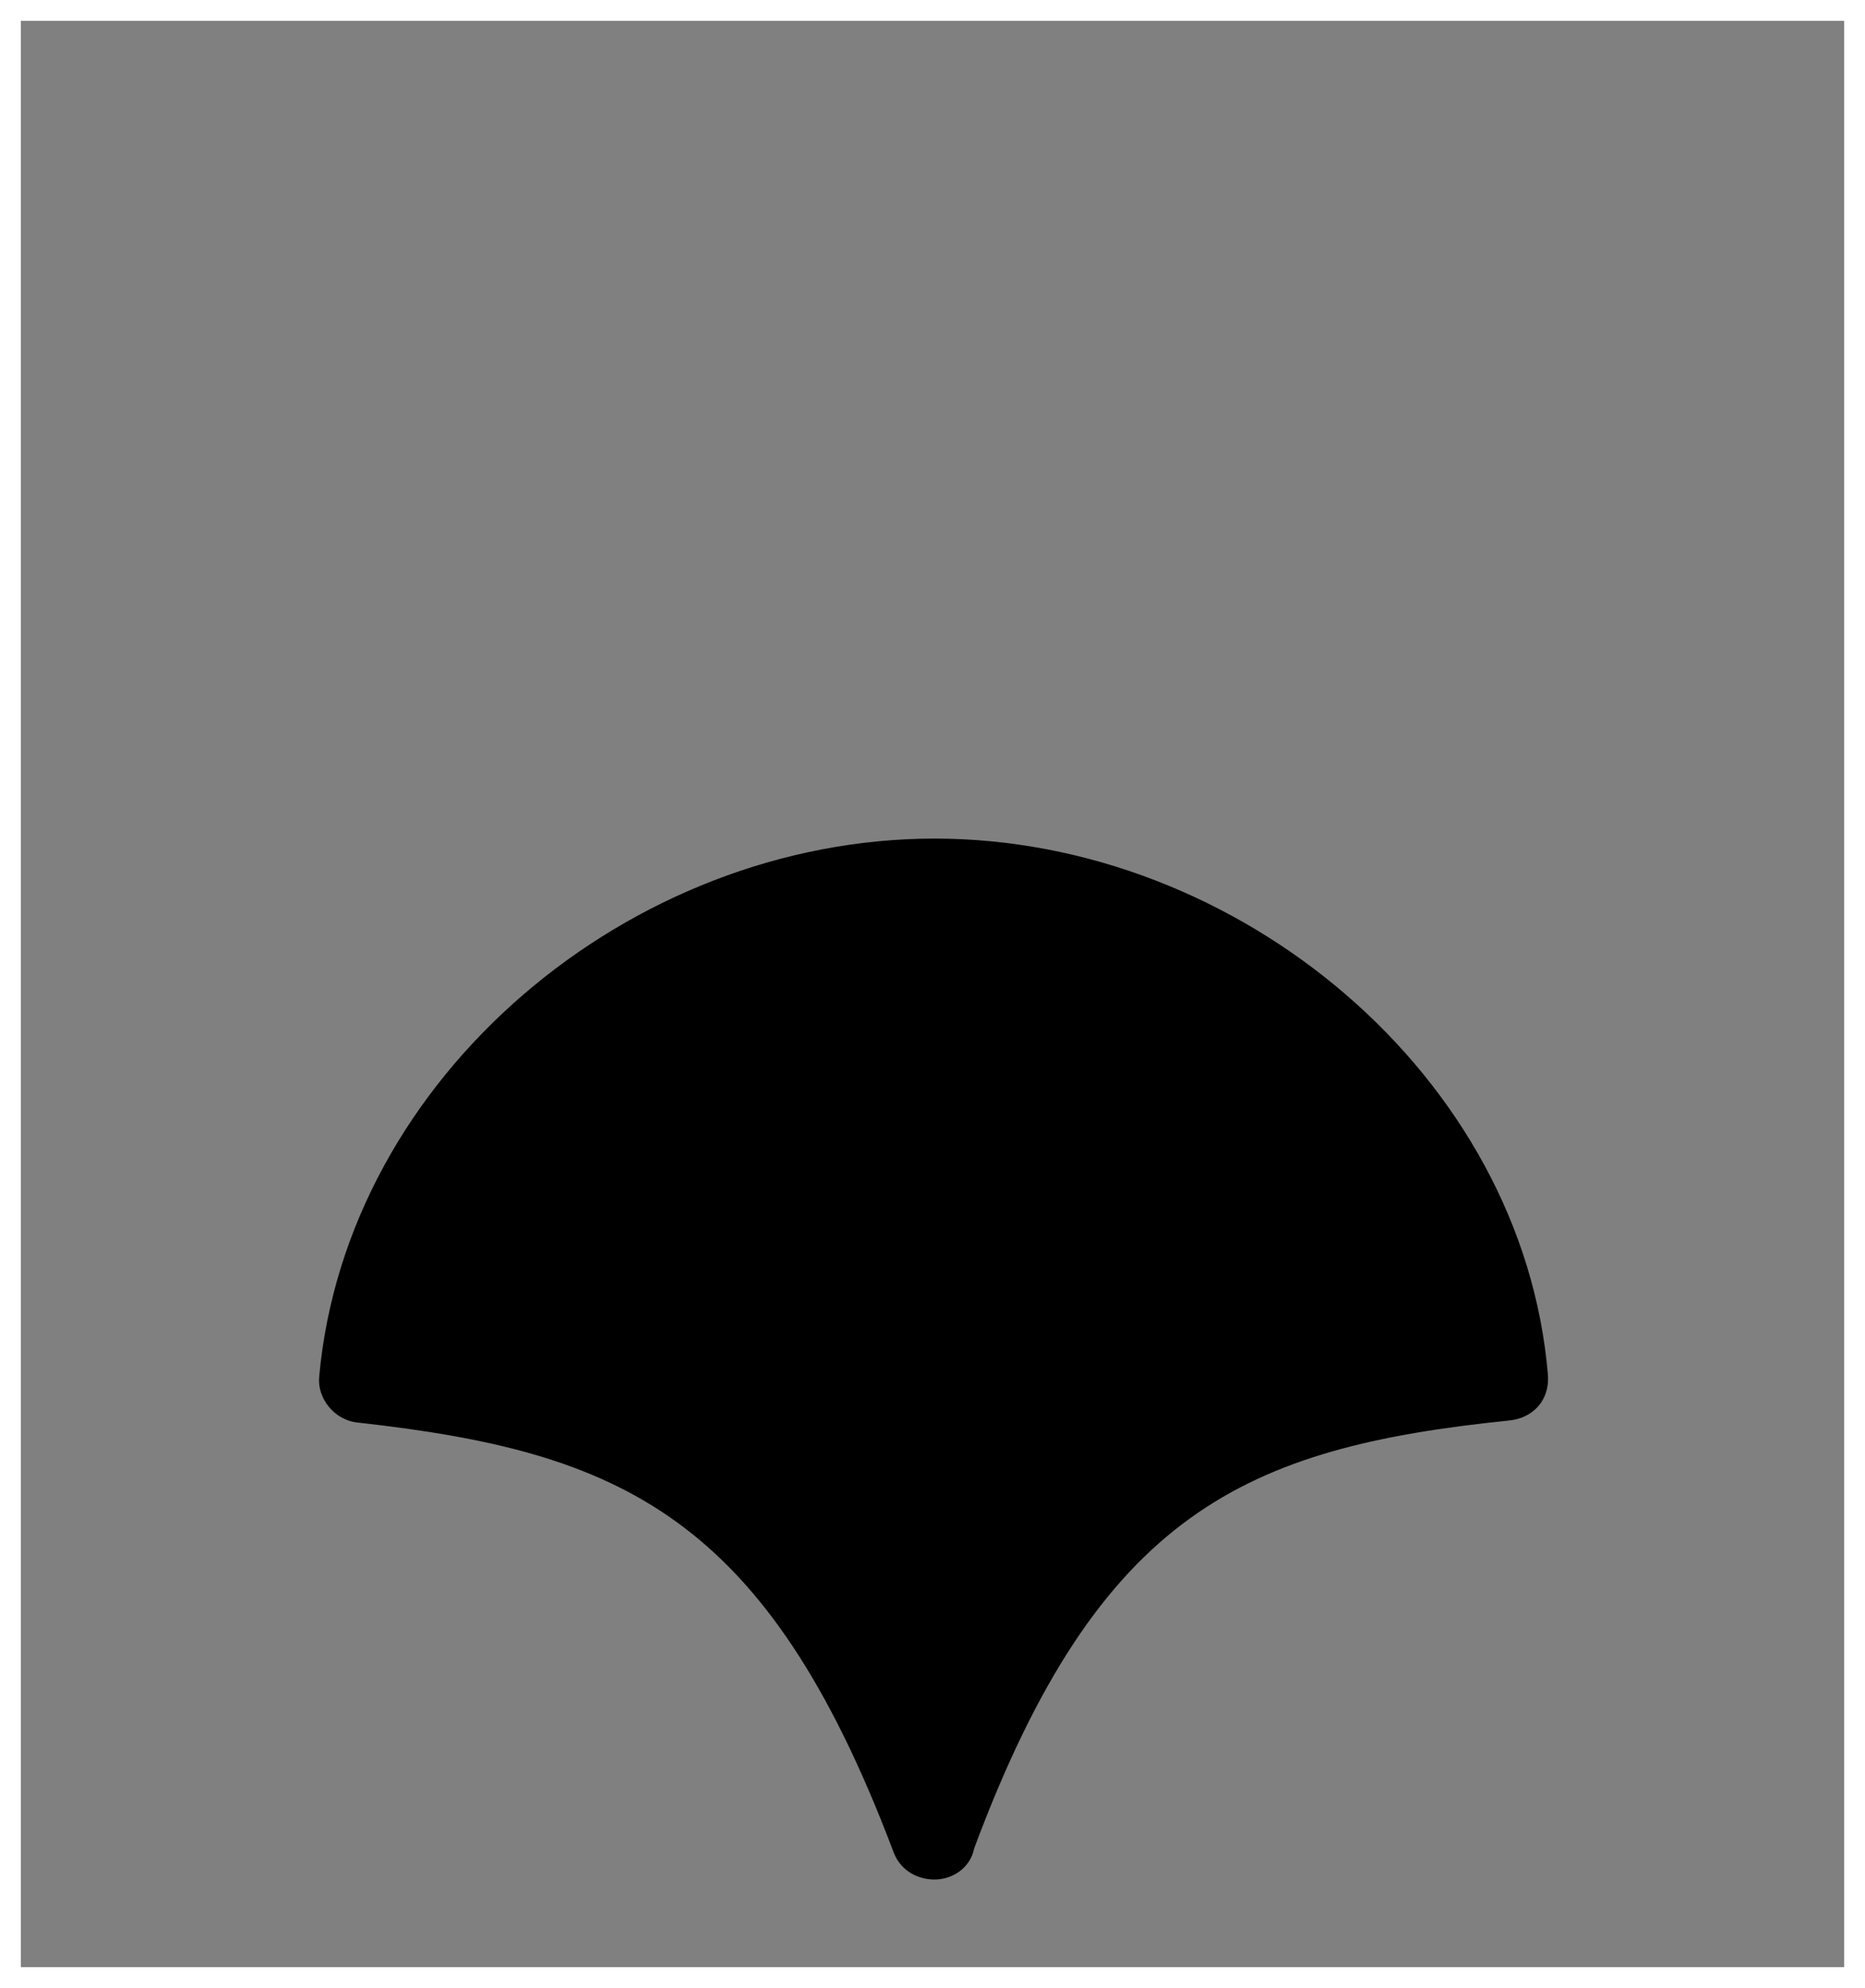
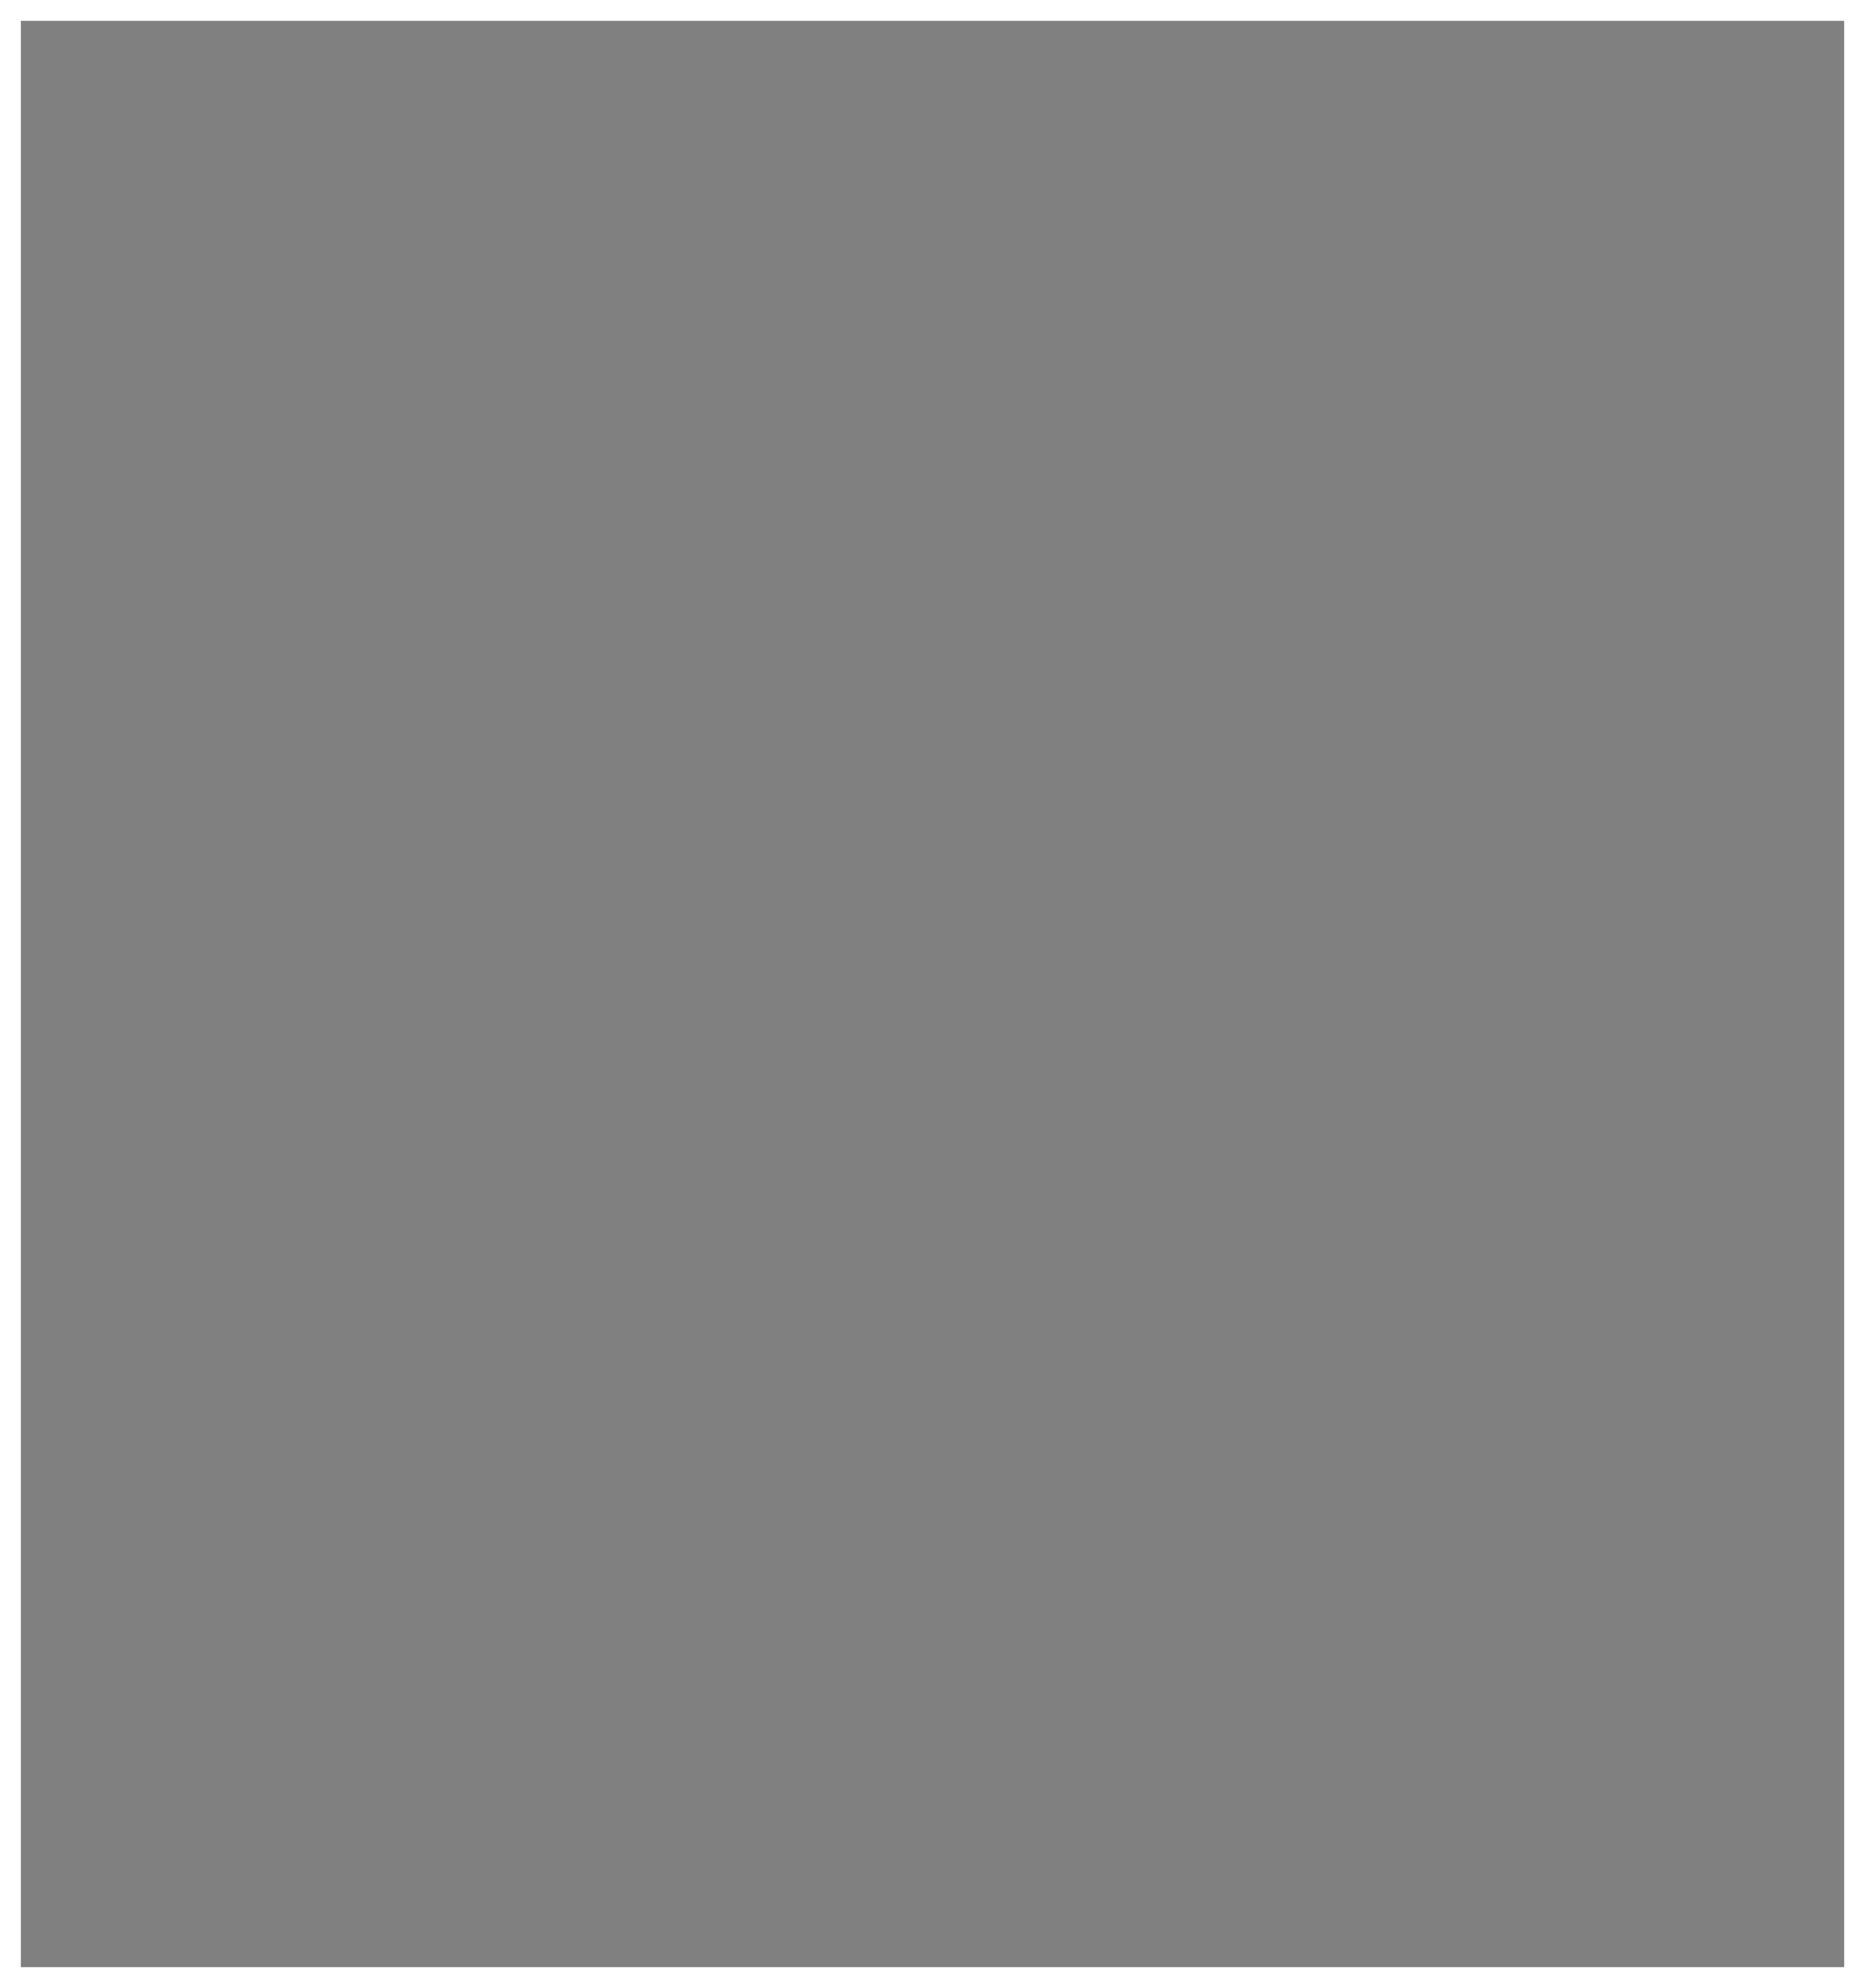
<svg xmlns="http://www.w3.org/2000/svg" version="1.1" id="Layer_1" x="0px" y="0px" viewBox="0 0 89.4 95.3" style="enable-background:new 0 0 89.4 95.3;" xml:space="preserve">
  <rect x="0" y="0" width="89.4" height="95.3" fill="#808080" stroke="none" />
  <style type="text/css">
	.st0{fill:#FFFFFF;}
</style>
-   <path d="M44.8,90.1L44.8,90.1c-0.9,0-1.7-0.5-2-1.4c-6.1-16.1-13.1-19.1-25.6-20.5c-1.2-0.1-2-1.2-1.9-2.2  c1.3-14.4,14.9-25.8,29.5-25.8S73,51.6,74.2,65.9c0.1,1.2-0.7,2.1-1.9,2.2c-12.6,1.3-19.6,4.4-25.6,20.5  C46.5,89.6,45.6,90.1,44.8,90.1L44.8,90.1z" />
  <g>
-     <path class="st0" d="M88.4,1v93.3H1V1H88.4 M89.4,0H0v95.3h89.4V0L89.4,0z" />
+     <path class="st0" d="M88.4,1v93.3H1V1H88.4 M89.4,0H0v95.3h89.4V0z" />
  </g>
</svg>